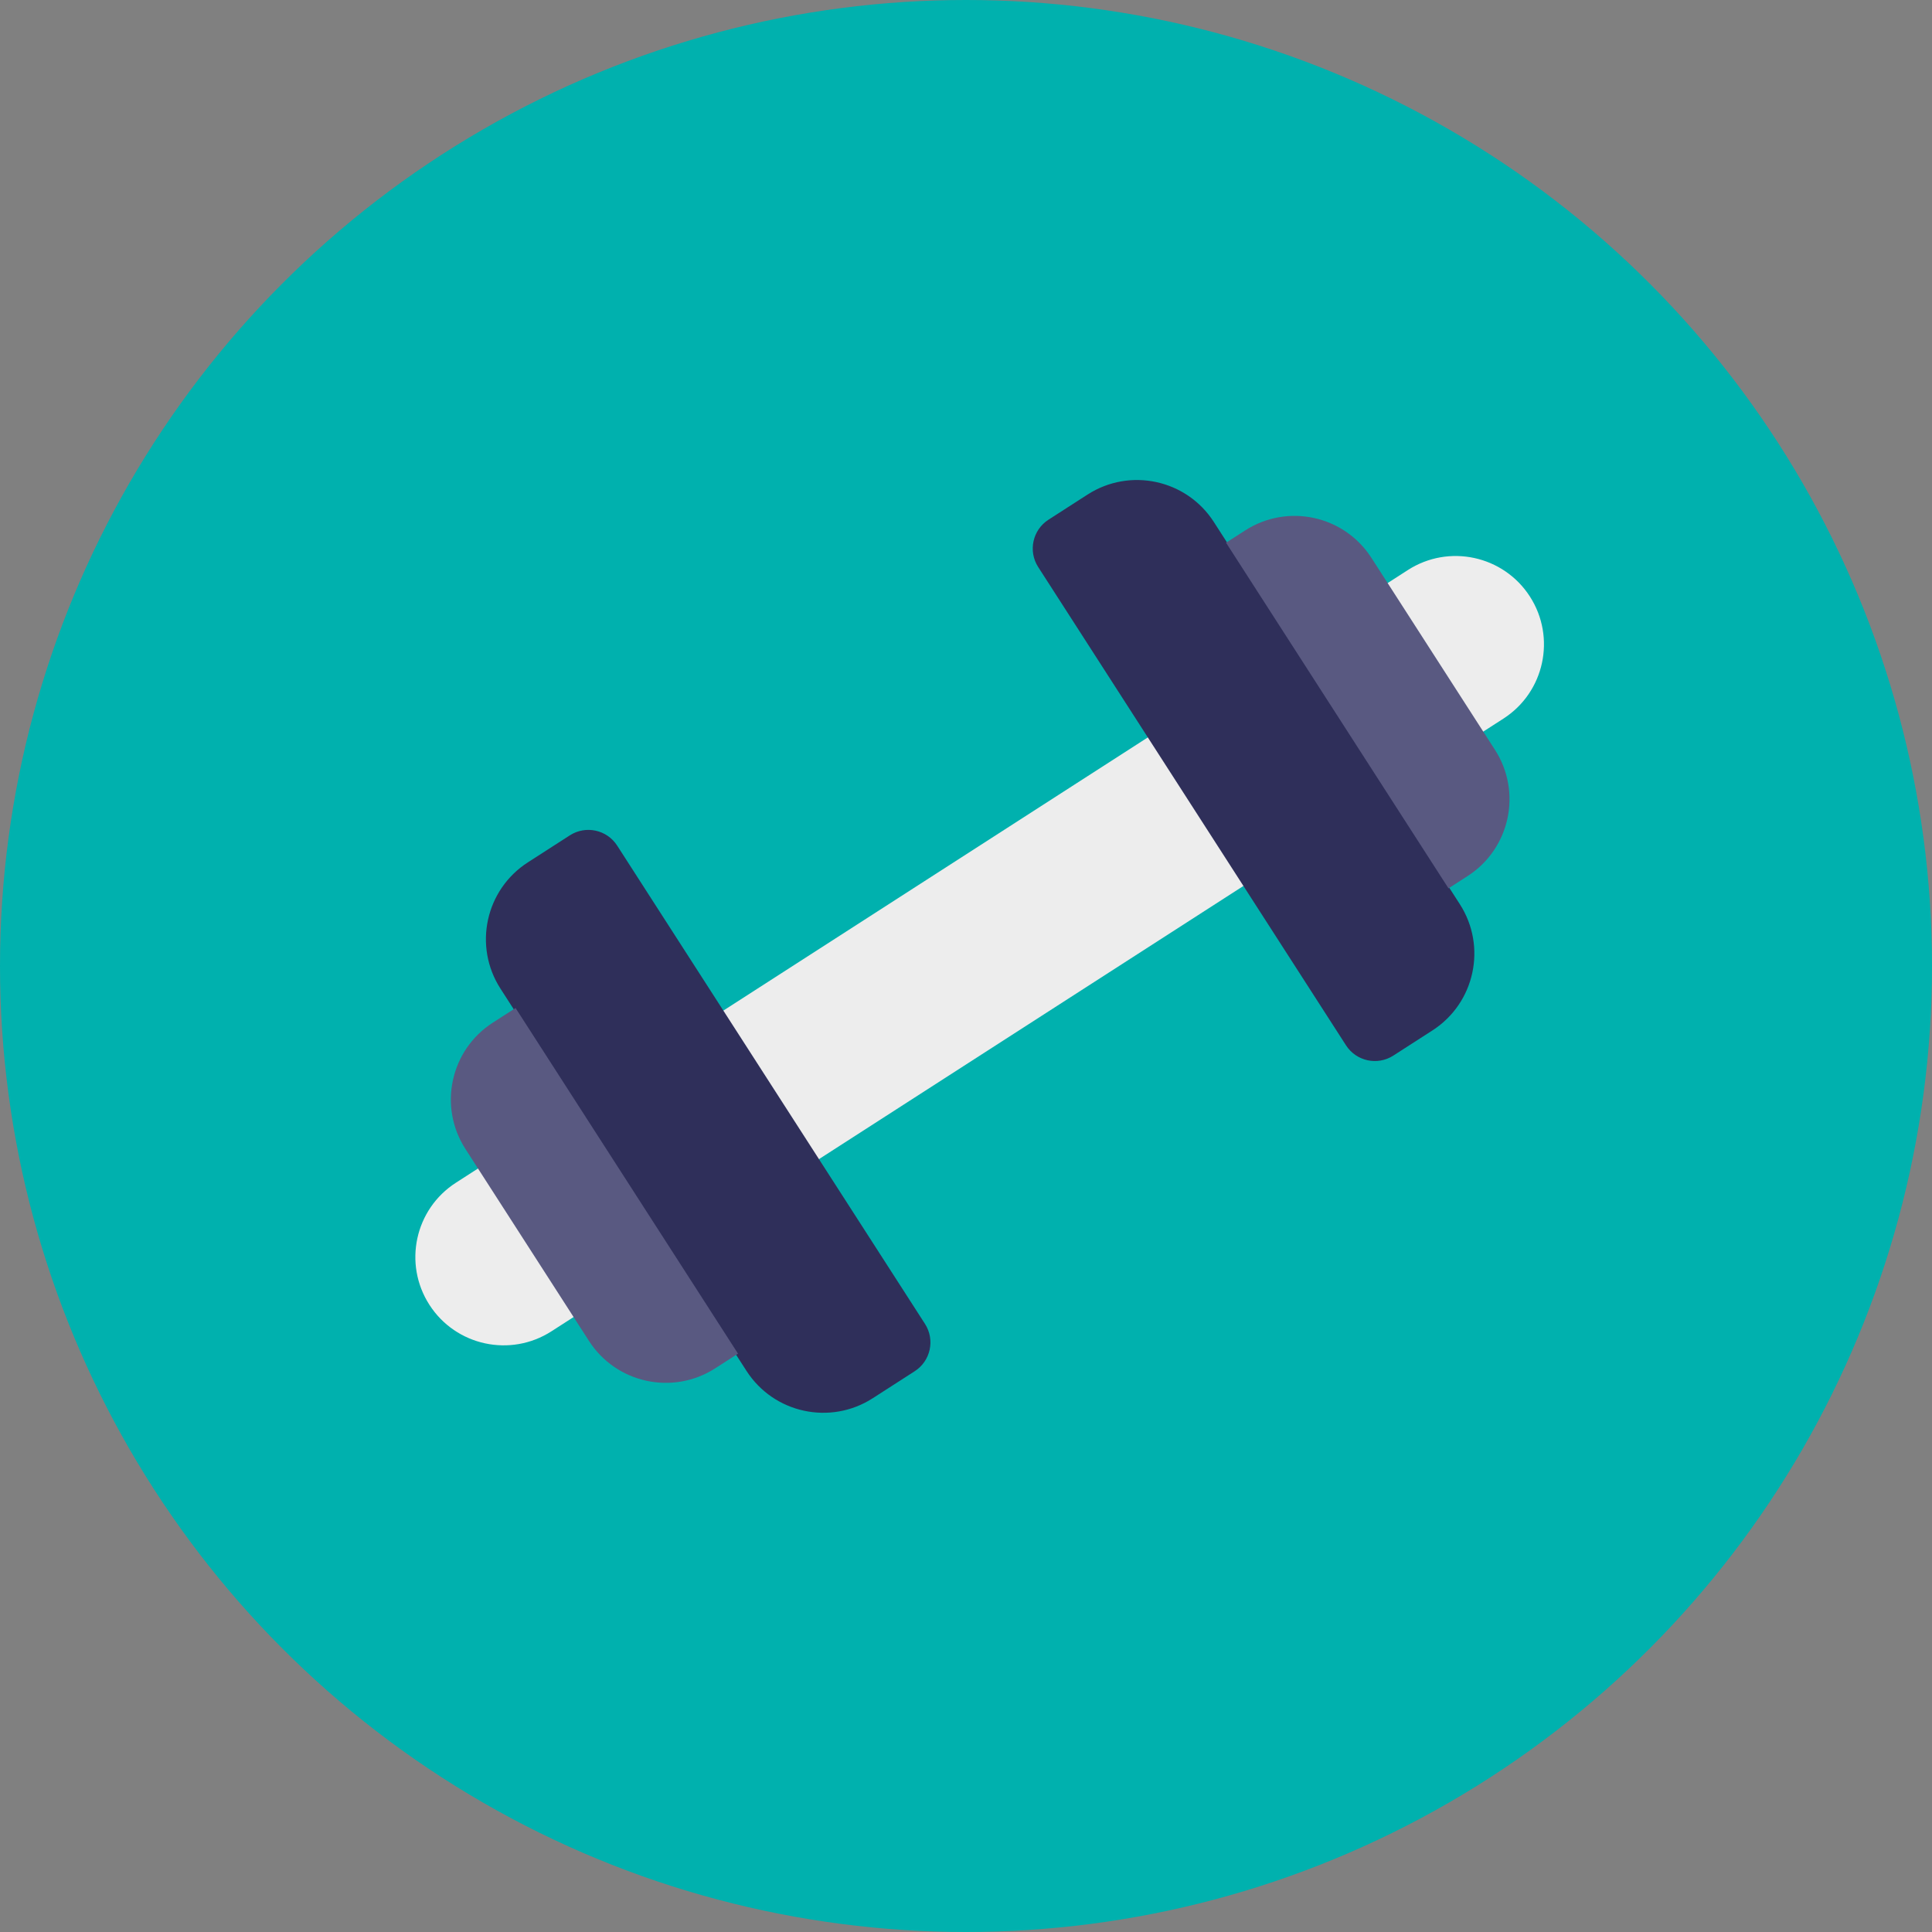
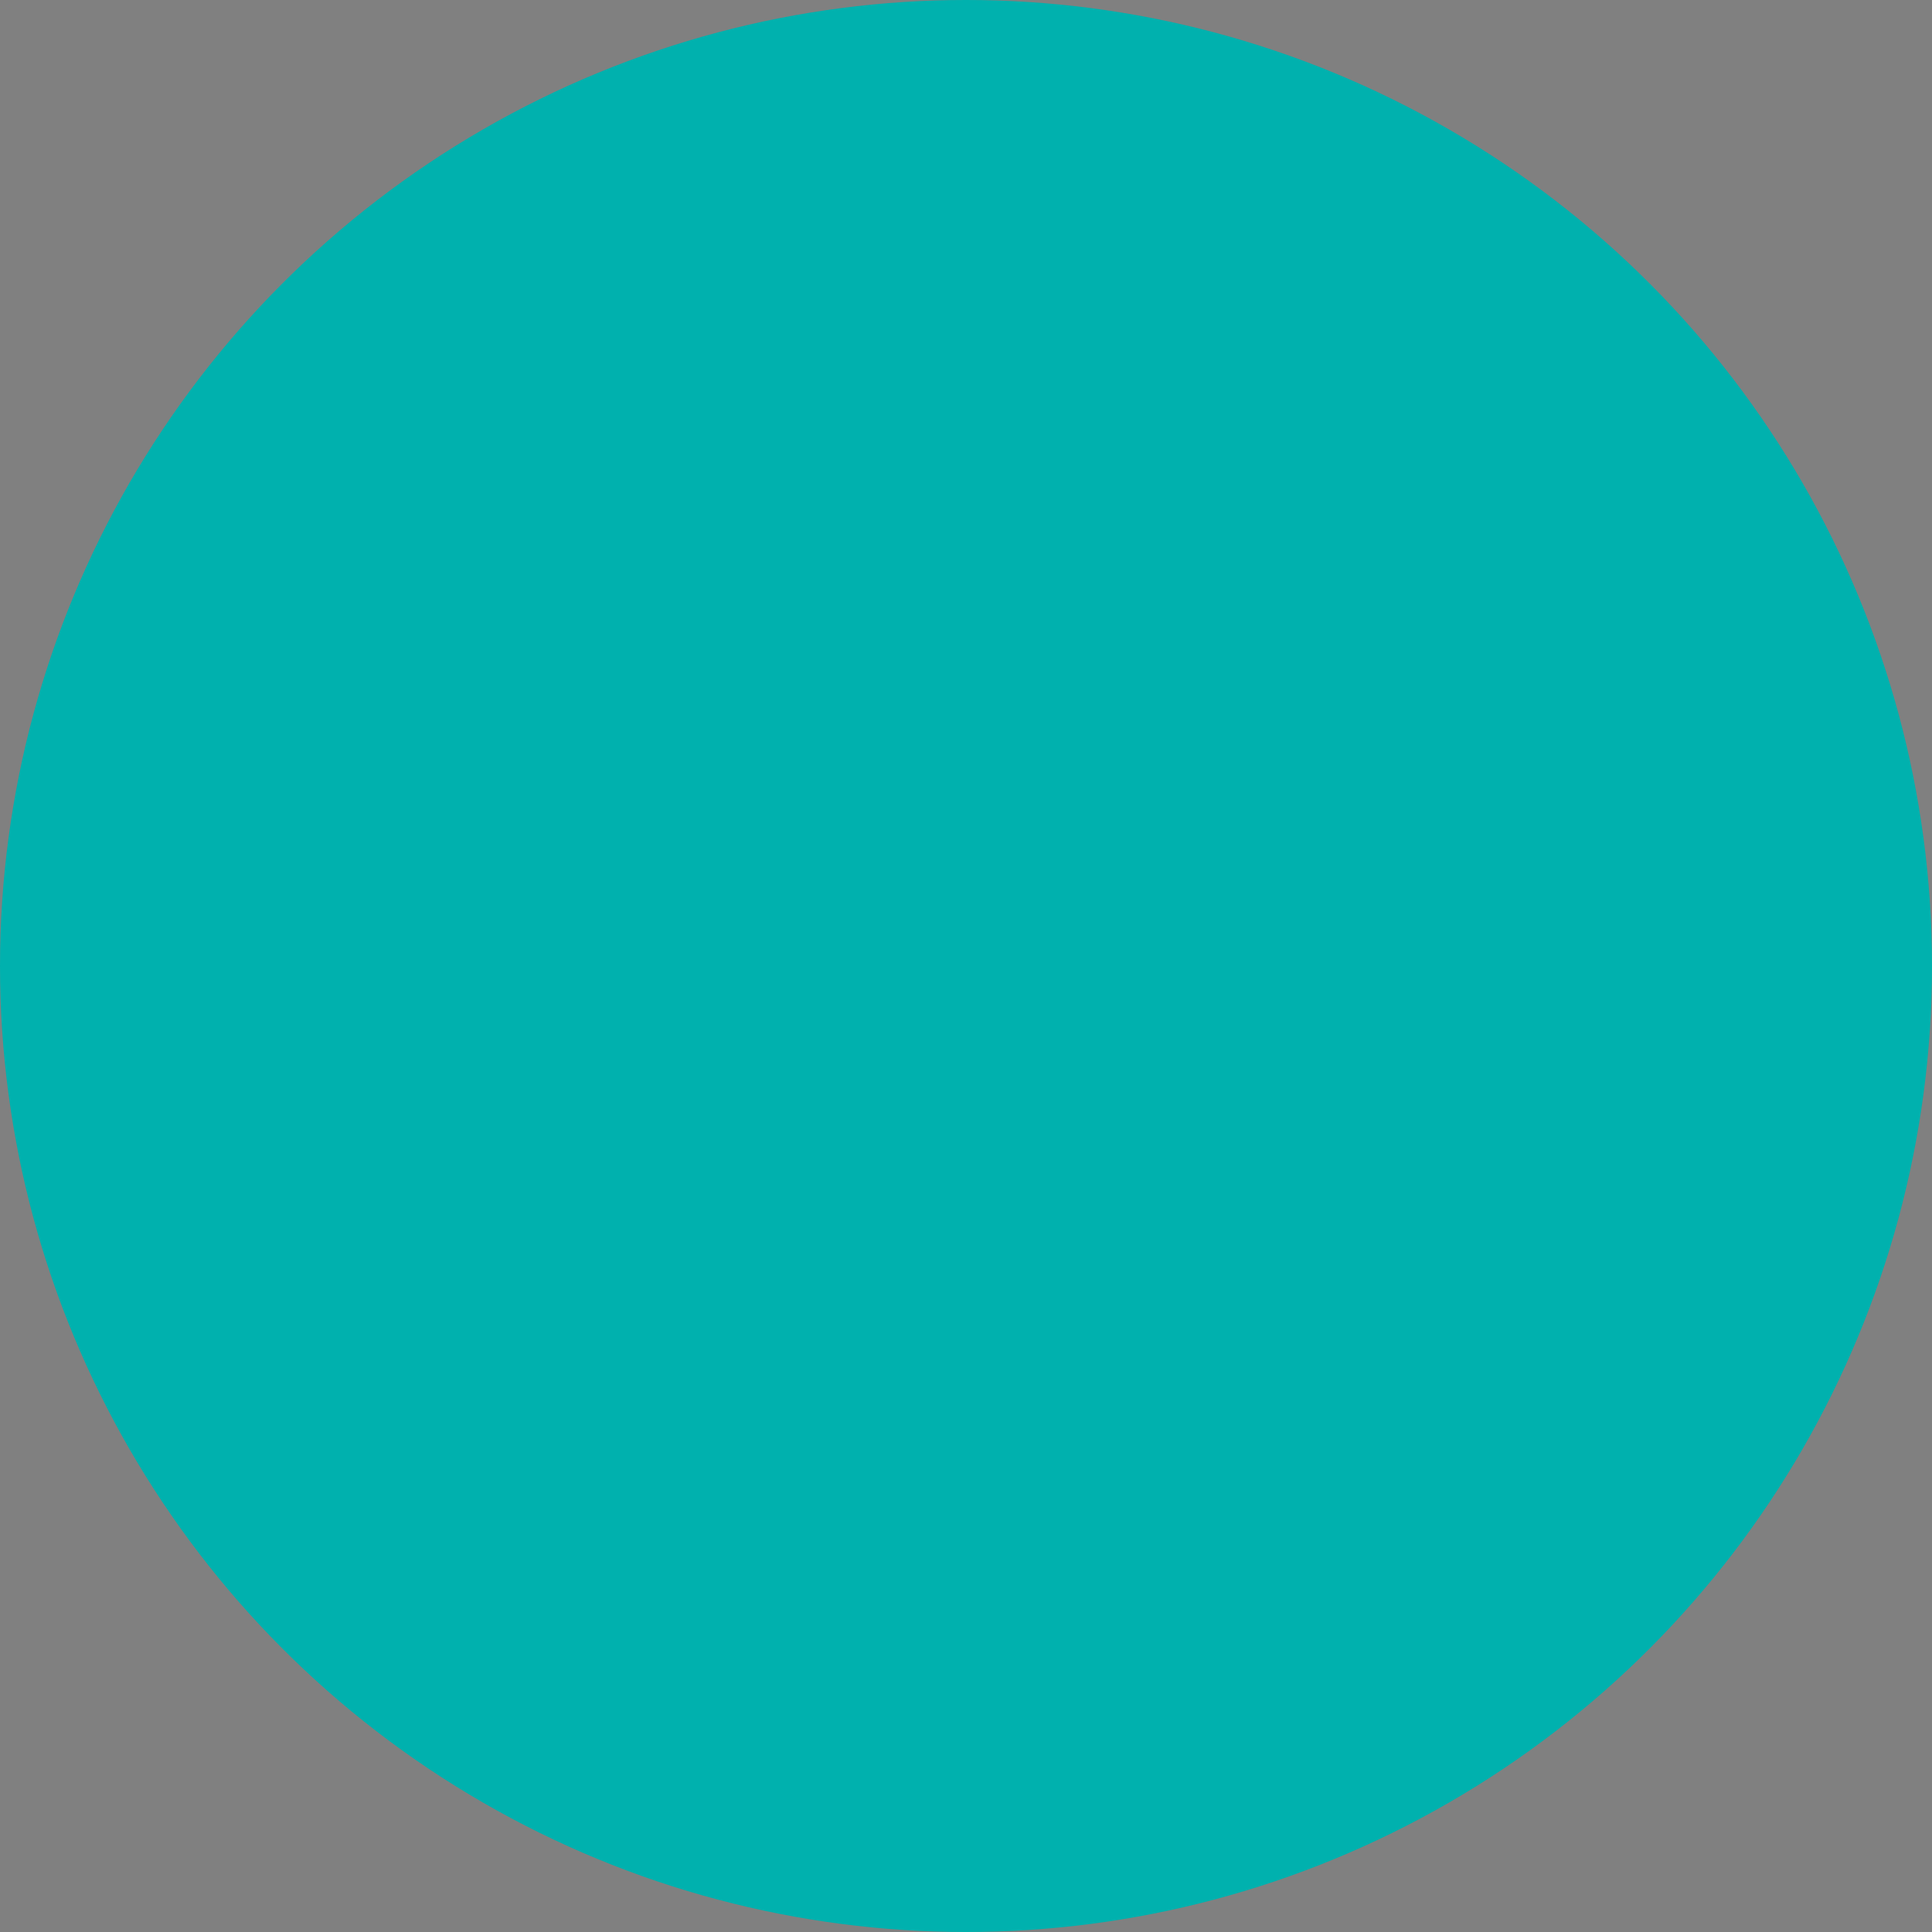
<svg xmlns="http://www.w3.org/2000/svg" fill="none" viewBox="0 0 272 272" height="272" width="272">
  <rect x="0" y="0" width="272" height="272" fill="#808080" stroke="none" />
  <circle fill="#00B1AE" r="136" cy="136" cx="136" />
  <mask height="272" width="272" y="0" x="0" maskUnits="userSpaceOnUse" style="mask-type:alpha" id="mask0_2329_1711">
-     <circle fill="#3E85EE" r="136" cy="136" cx="136" />
-   </mask>
+     </mask>
  <g mask="url(#mask0_2329_1711)">
    <path fill="#EDEDED" d="M215.39 83.984C211.674 78.21 203.979 76.541 198.204 80.258L64.182 166.514C58.407 170.231 56.739 177.926 60.456 183.701C64.172 189.476 71.867 191.144 77.642 187.427L211.664 101.171C217.439 97.454 219.107 89.759 215.39 83.984Z" />
-     <path fill="#2F2F5A" d="M146.165 79.835C144.723 77.595 145.371 74.611 147.61 73.169L153.113 69.627C159.086 65.783 167.045 67.509 170.889 73.482L205.523 127.295C209.367 133.268 207.641 141.226 201.668 145.07L196.166 148.612C193.926 150.054 190.941 149.406 189.5 147.167L146.165 79.835Z" />
-     <path fill="#2F2F5A" d="M86.891 119.052C85.449 116.812 82.465 116.165 80.225 117.606L74.313 121.411C68.34 125.255 66.614 133.214 70.459 139.187L105.093 193C108.937 198.973 116.895 200.698 122.868 196.854L128.78 193.049C131.02 191.608 131.667 188.623 130.225 186.384L86.891 119.052Z" />
+     <path fill="#2F2F5A" d="M146.165 79.835C144.723 77.595 145.371 74.611 147.61 73.169C159.086 65.783 167.045 67.509 170.889 73.482L205.523 127.295C209.367 133.268 207.641 141.226 201.668 145.07L196.166 148.612C193.926 150.054 190.941 149.406 189.5 147.167L146.165 79.835Z" />
    <path fill="#595981" d="M172.613 76.408L175.299 74.68C181.272 70.835 189.23 72.561 193.074 78.534L210.471 105.564C214.315 111.537 212.589 119.495 206.616 123.34L203.93 125.068L172.613 76.408Z" />
-     <path fill="#595981" d="M72.585 141.915L69.377 143.979C63.404 147.823 61.679 155.782 65.523 161.755L82.919 188.784C86.764 194.757 94.722 196.483 100.695 192.639L103.902 190.575L72.585 141.915Z" />
  </g>
</svg>